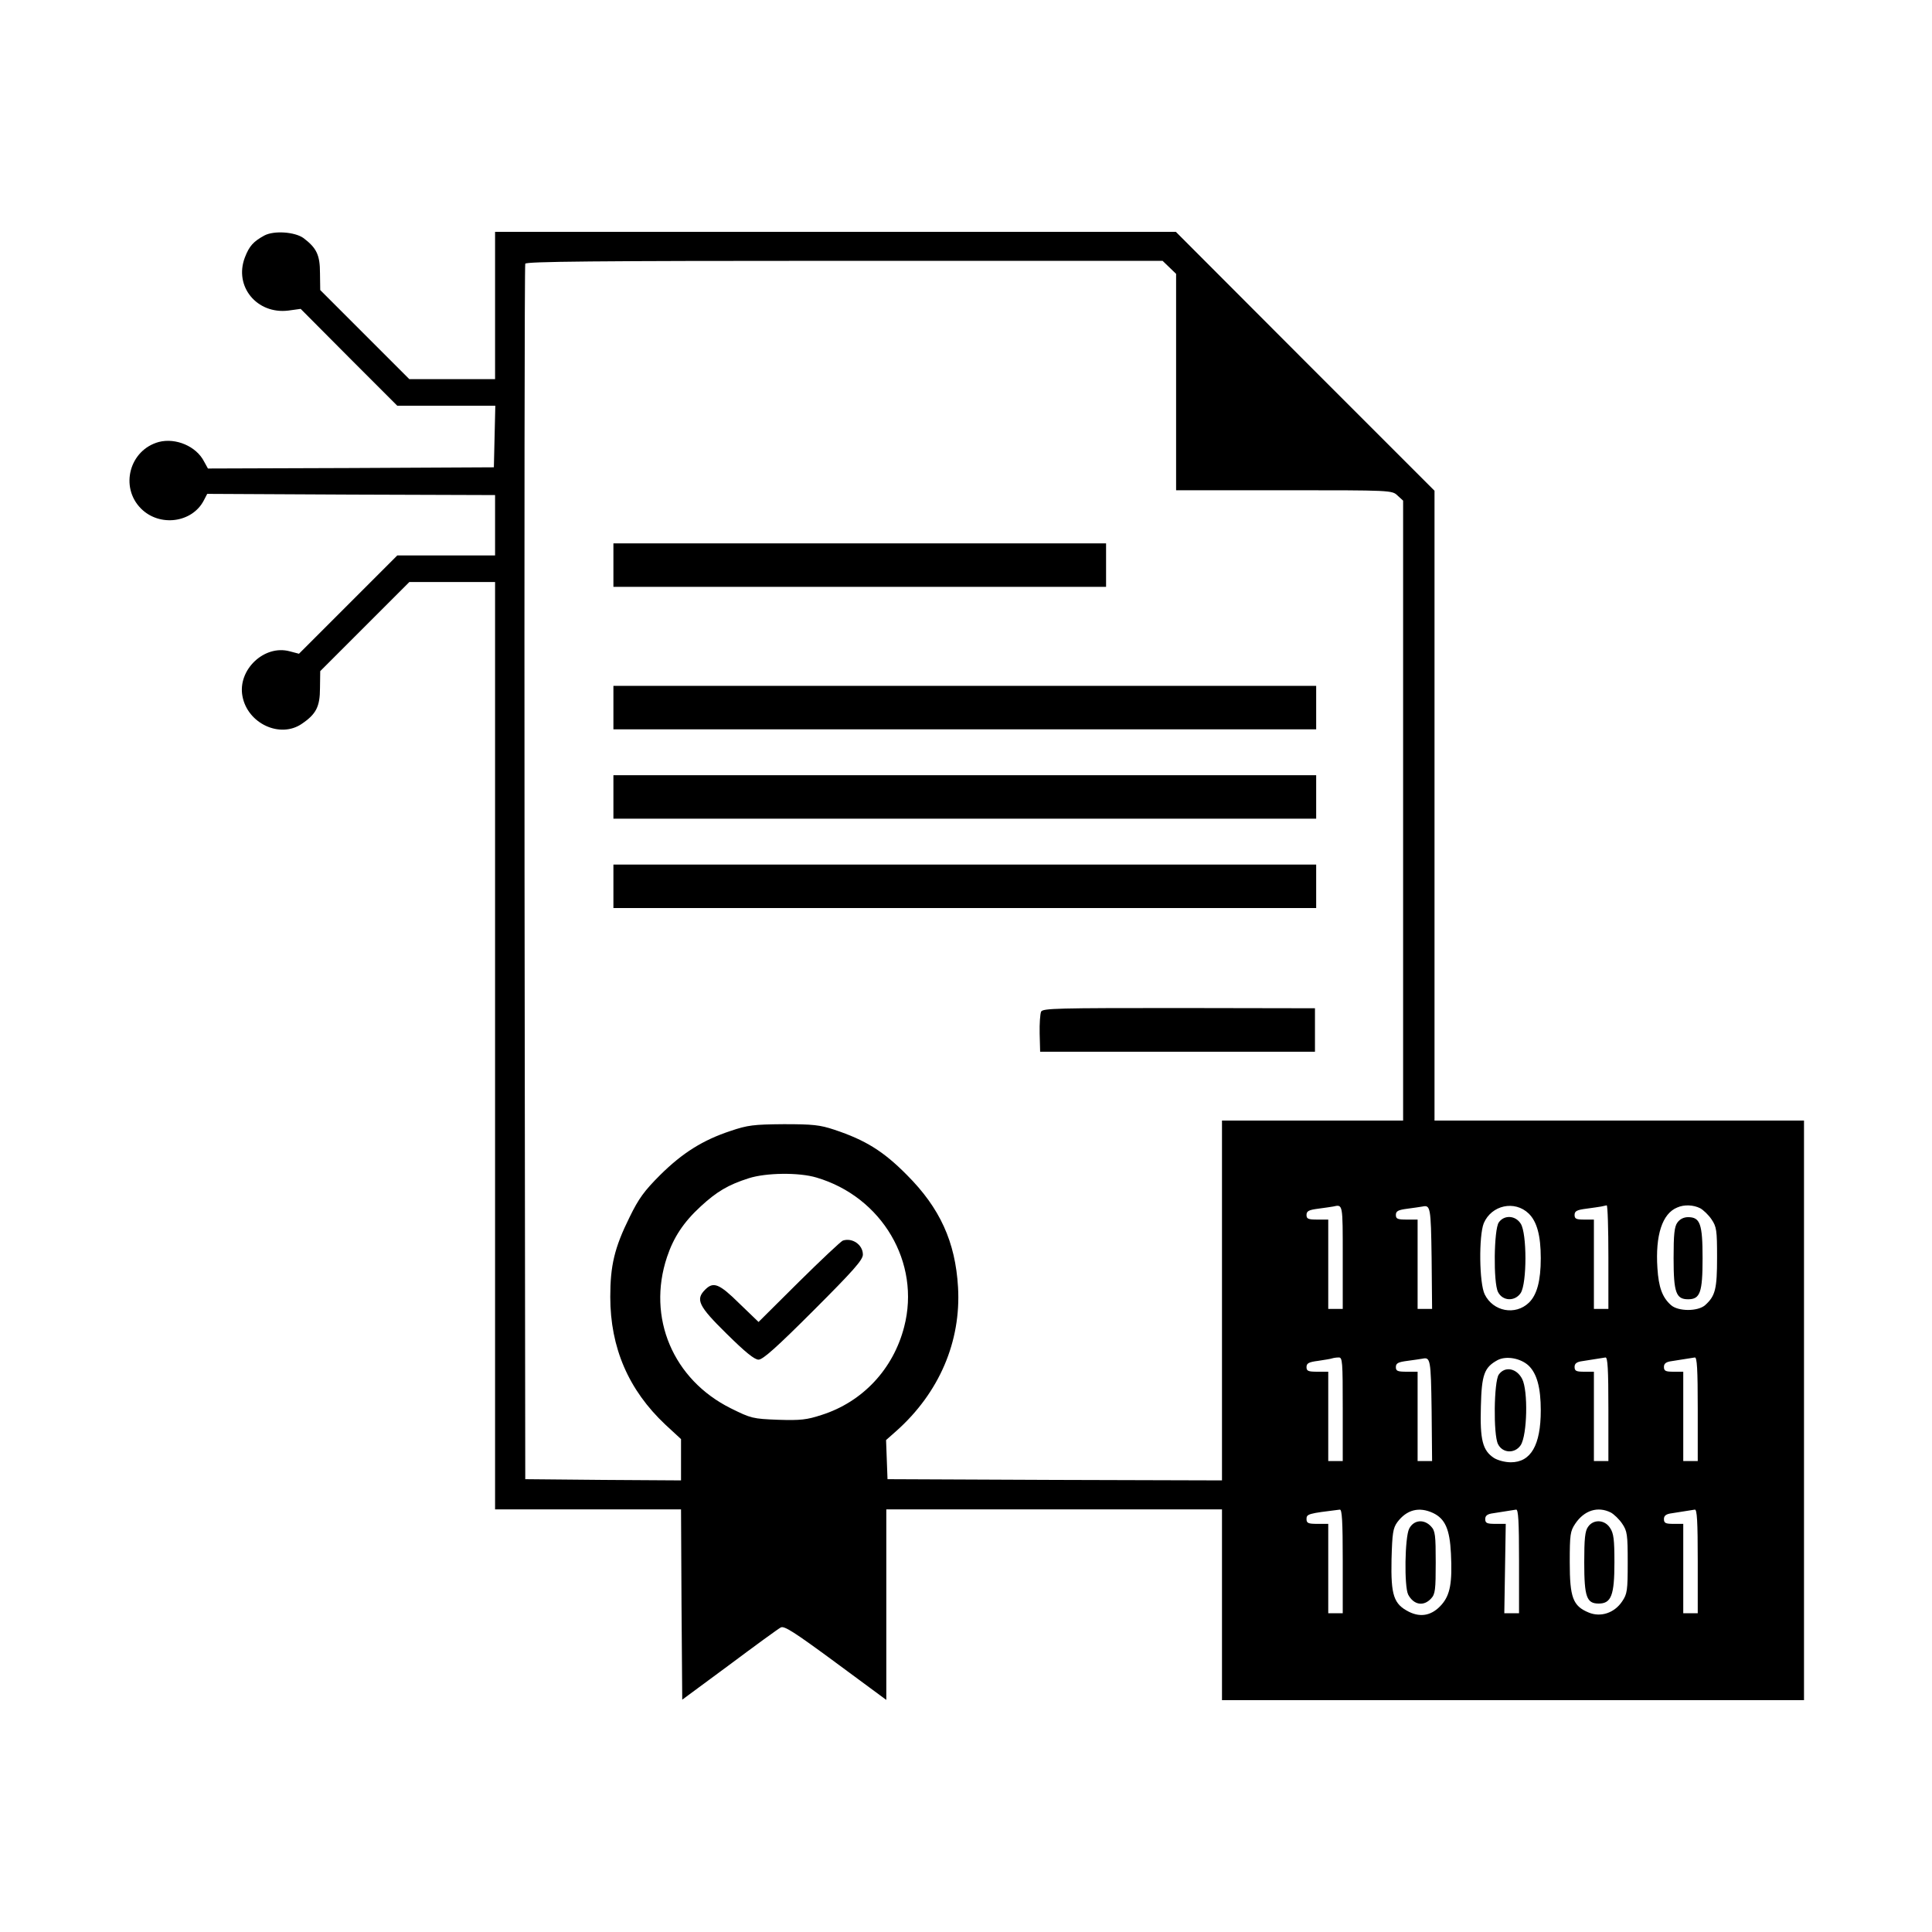
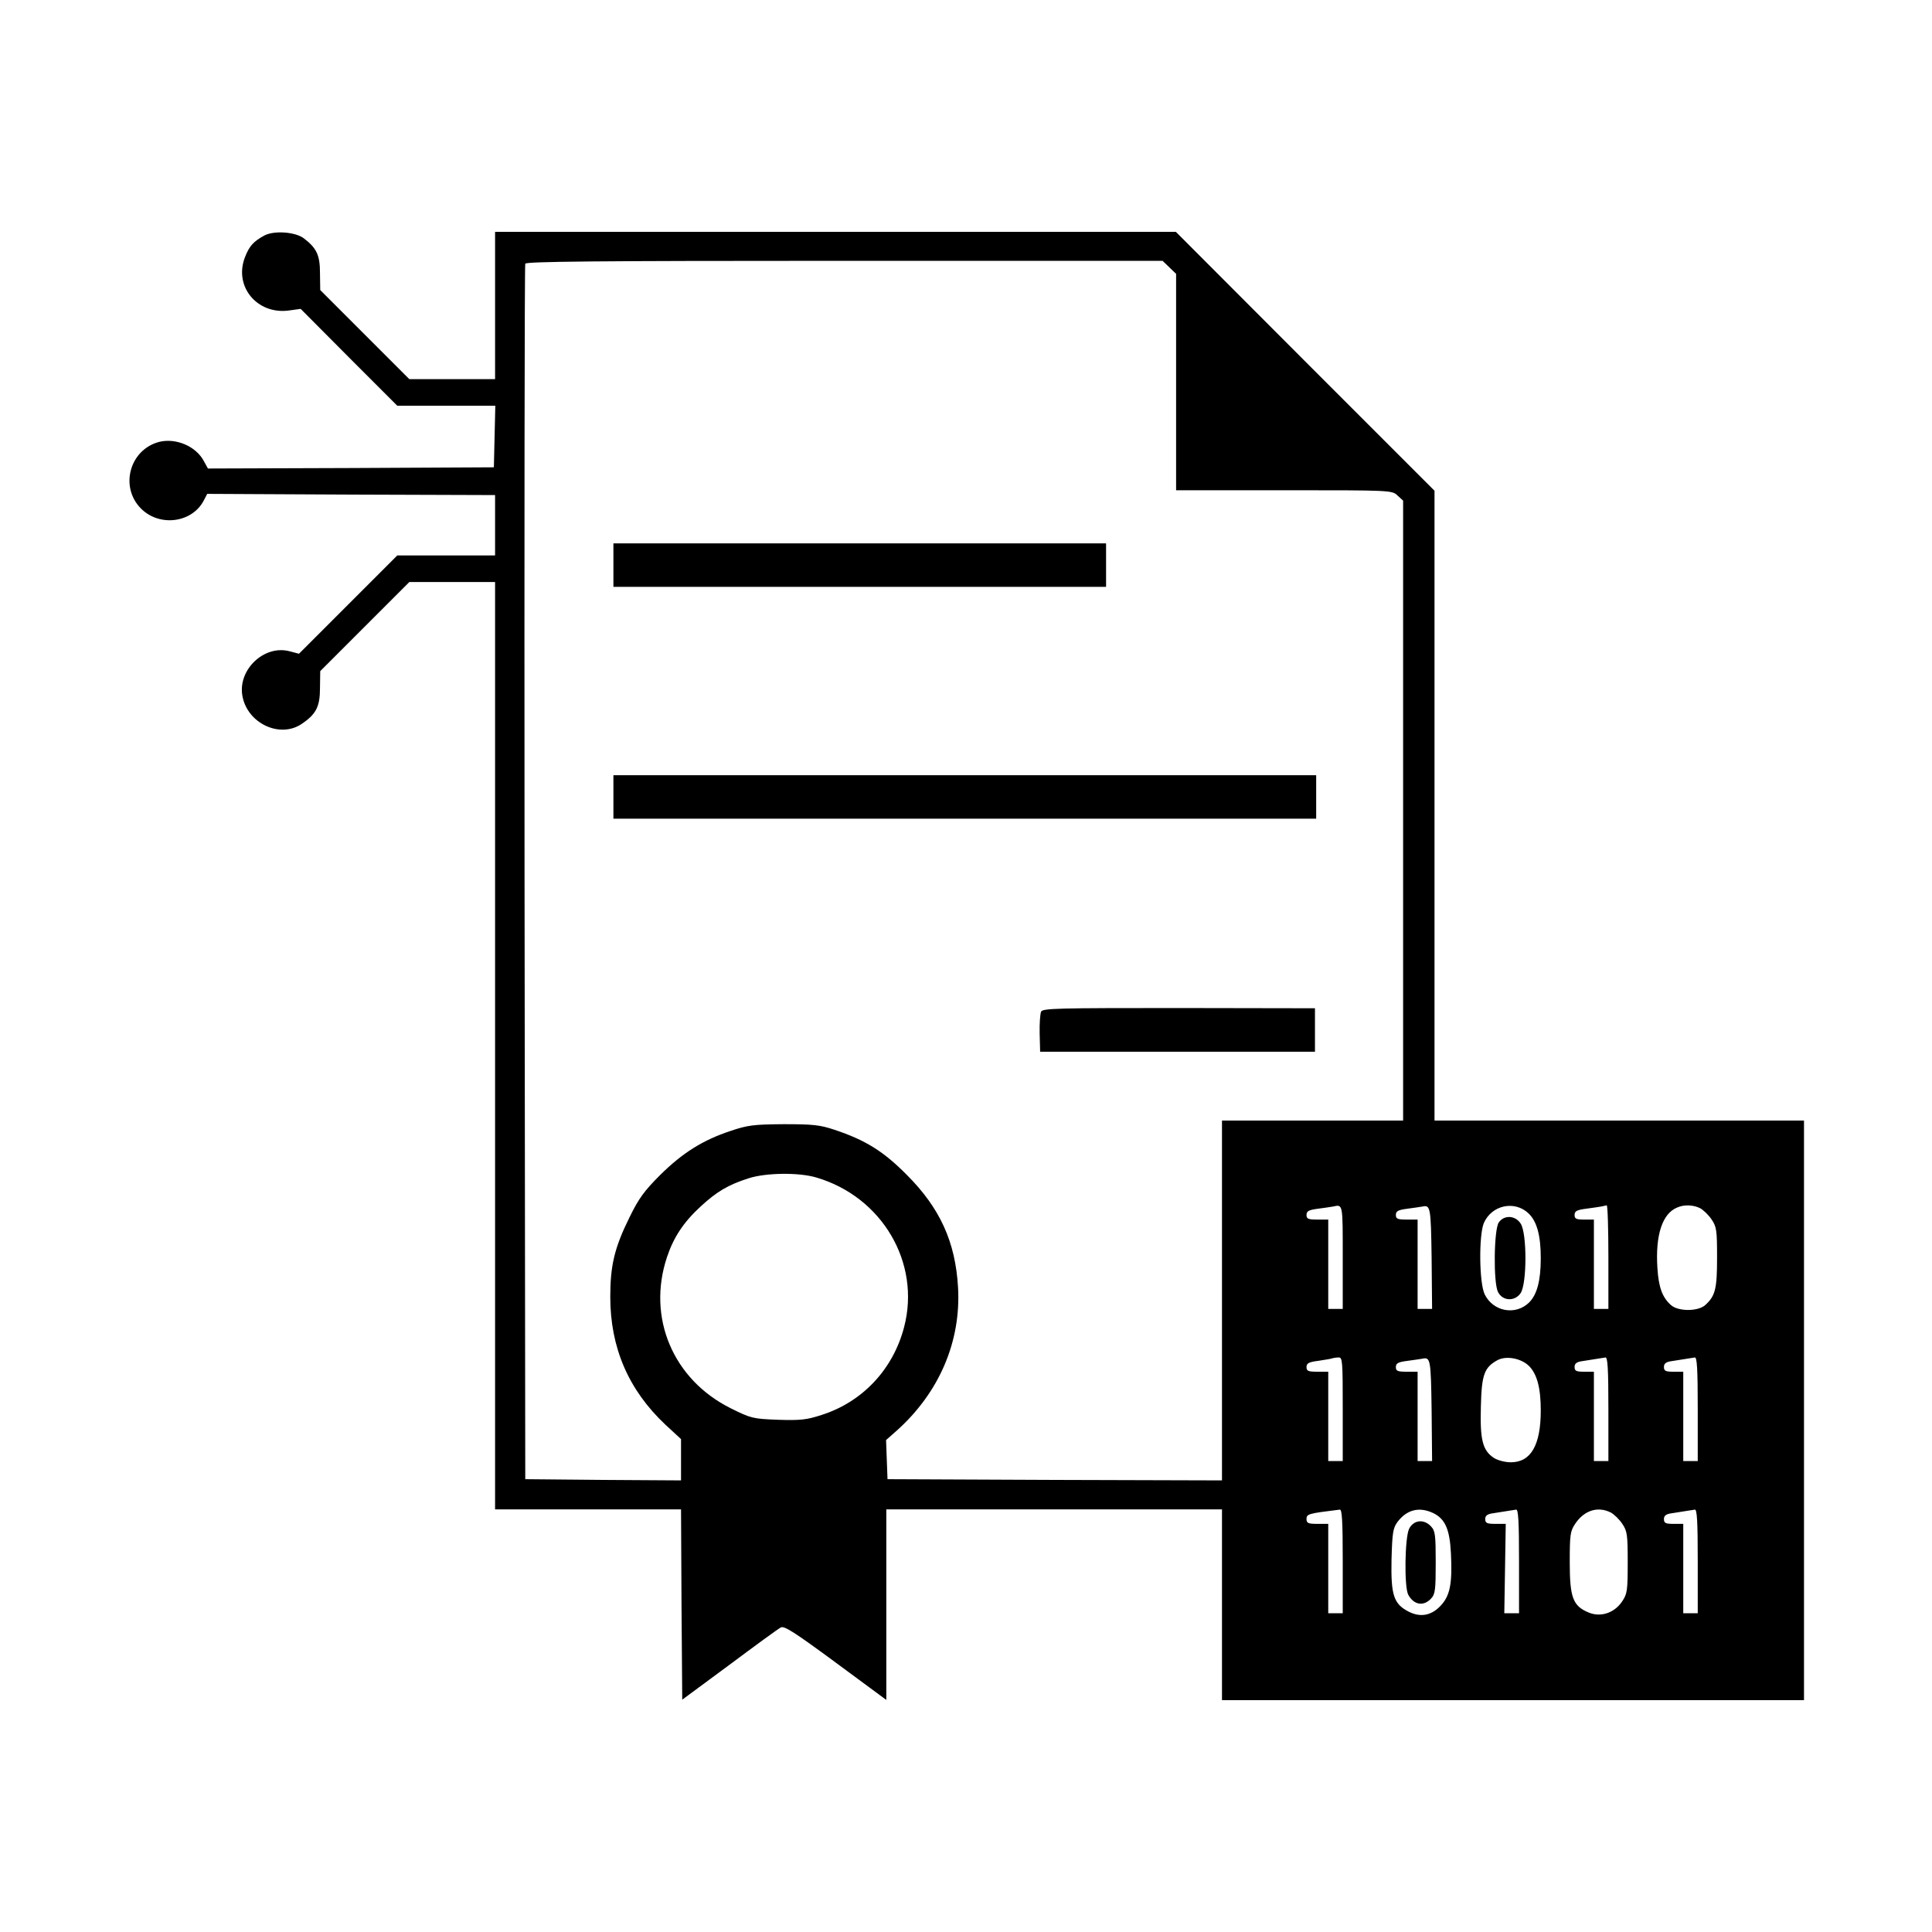
<svg xmlns="http://www.w3.org/2000/svg" version="1.0" width="800pt" height="800pt" viewBox="0 0 800 800" preserveAspectRatio="xMidYMid meet">
  <g transform="translate(0,800) scale(0.1,-0.1)" fill="#000000" stroke="none">
    <path d="M1095 7025 c-46 -25 -63 -44 -81 -91 -46 -120 50 -236 180 -220 l51 7 200 -201 200 -200 203 0 203 0 -3 -127 -3 -128 -592 -3 -592 -2 -16 29 c-32 63 -117 99 -187 81 -122 -33 -163 -187 -74 -276 77 -77 212 -59 260 34 l14 27 596 -3 596 -2 0 -125 0 -125 -203 0 -202 0 -203 -203 -204 -204 -38 10 c-106 29 -217 -77 -196 -186 21 -113 156 -176 246 -114 59 40 75 71 75 148 l1 70 184 184 185 185 177 0 178 0 0 -1920 0 -1920 385 0 385 0 2 -394 3 -394 195 144 c107 80 203 150 213 155 14 8 56 -19 227 -145 l210 -155 0 394 0 395 695 0 695 0 0 -395 0 -395 1205 0 1205 0 0 1200 0 1200 -765 0 -765 0 0 1304 0 1304 -536 536 -535 536 -1410 0 -1409 0 0 -305 0 -305 -178 0 -177 0 -185 185 -184 184 -1 70 c0 75 -14 104 -68 145 -36 26 -122 32 -162 11z m3747 -132 l28 -27 0 -448 0 -448 447 0 c445 0 447 0 470 -22 l23 -21 0 -1284 0 -1283 -375 0 -375 0 0 -745 0 -745 -692 2 -693 3 -3 81 -3 81 43 38 c177 158 268 370 255 595 -11 188 -75 328 -212 465 -97 98 -171 144 -300 187 -60 20 -89 23 -210 23 -125 -1 -149 -4 -220 -28 -115 -38 -199 -91 -291 -182 -66 -66 -89 -97 -127 -175 -63 -127 -80 -201 -80 -330 0 -211 76 -386 228 -529 l65 -60 0 -86 0 -85 -322 2 -323 3 -3 2510 c-1 1381 0 2516 3 2523 3 9 277 12 1322 12 l1317 0 28 -27z m-1461 -3769 c271 -80 432 -352 363 -618 -45 -175 -172 -311 -342 -365 -61 -20 -87 -23 -180 -20 -105 4 -112 6 -195 47 -240 119 -349 376 -265 627 27 81 68 144 140 210 65 60 113 89 198 116 71 23 208 25 281 3z m2179 -329 l0 -215 -30 0 -30 0 0 185 0 185 -45 0 c-38 0 -45 3 -45 19 0 16 9 21 48 26 26 3 54 8 62 9 41 9 40 14 40 -209z m368 -3 l2 -212 -30 0 -30 0 0 185 0 185 -45 0 c-38 0 -45 3 -45 19 0 16 9 21 48 26 26 3 54 8 62 9 33 7 35 -2 38 -212z m402 183 c34 -33 50 -91 50 -185 0 -94 -16 -152 -49 -184 -56 -54 -148 -37 -183 34 -23 46 -25 243 -4 295 32 75 128 96 186 40z m330 -180 l0 -215 -30 0 -30 0 0 185 0 185 -40 0 c-33 0 -40 3 -40 19 0 16 9 21 48 26 26 3 54 8 62 9 8 2 18 4 23 5 4 0 7 -96 7 -214z m380 202 c13 -7 35 -28 47 -46 21 -31 23 -45 23 -158 0 -130 -7 -159 -49 -197 -30 -27 -112 -27 -142 0 -36 32 -51 74 -56 153 -9 136 20 226 82 251 29 13 67 11 95 -3z m-1480 -832 l0 -215 -30 0 -30 0 0 185 0 185 -45 0 c-38 0 -45 3 -45 19 0 16 9 21 48 26 26 4 52 8 57 10 6 2 18 4 28 4 16 1 17 -16 17 -214z m368 -3 l2 -212 -30 0 -30 0 0 185 0 185 -45 0 c-38 0 -45 3 -45 19 0 16 9 21 48 26 26 3 54 8 62 9 33 7 35 -2 38 -212z m402 183 c34 -33 50 -91 50 -185 0 -144 -41 -215 -124 -215 -24 0 -54 8 -70 18 -47 31 -58 75 -54 213 3 132 14 162 69 192 36 19 96 8 129 -23z m330 -180 l0 -215 -30 0 -30 0 0 185 0 185 -40 0 c-33 0 -40 3 -40 20 0 14 9 21 33 24 50 8 81 13 95 15 9 1 12 -48 12 -214z m370 0 l0 -215 -30 0 -30 0 0 185 0 185 -40 0 c-33 0 -40 3 -40 20 0 14 9 21 33 24 50 8 81 13 95 15 9 1 12 -48 12 -214z m-1470 -630 l0 -215 -30 0 -30 0 0 185 0 185 -45 0 c-38 0 -45 3 -45 20 0 21 7 23 138 39 9 1 12 -48 12 -214z m374 200 c50 -24 69 -67 74 -167 6 -122 -3 -172 -39 -213 -39 -44 -85 -54 -135 -29 -63 32 -75 68 -72 216 3 110 6 130 24 155 39 52 90 65 148 38z m356 -200 l0 -215 -30 0 -31 0 3 185 3 185 -42 0 c-36 0 -43 3 -43 20 0 14 9 21 33 24 50 8 81 13 95 15 9 1 12 -48 12 -214z m380 202 c13 -7 35 -28 47 -46 21 -31 23 -45 23 -161 0 -116 -2 -130 -23 -161 -32 -48 -89 -67 -139 -46 -65 27 -78 62 -78 208 0 115 2 129 23 160 37 55 93 73 147 46z m360 -202 l0 -215 -30 0 -30 0 0 185 0 185 -40 0 c-33 0 -40 3 -40 20 0 14 9 21 33 24 50 8 81 13 95 15 9 1 12 -48 12 -214z" />
    <path d="M2540 5660 l0 -90 1020 0 1020 0 0 90 0 90 -1020 0 -1020 0 0 -90z" />
-     <path d="M2540 5070 l0 -90 1455 0 1455 0 0 90 0 90 -1455 0 -1455 0 0 -90z" />
    <path d="M2540 4700 l0 -90 1455 0 1455 0 0 90 0 90 -1455 0 -1455 0 0 -90z" />
-     <path d="M2540 4330 l0 -90 1455 0 1455 0 0 90 0 90 -1455 0 -1455 0 0 -90z" />
    <path d="M4311 3811 c-4 -9 -7 -50 -6 -91 l2 -75 569 0 569 0 0 90 0 90 -563 1 c-502 0 -564 -1 -571 -15z" />
-     <path d="M3490 2863 c-8 -3 -90 -80 -182 -171 l-167 -166 -80 77 c-83 82 -107 91 -141 57 -41 -41 -28 -68 89 -183 77 -76 115 -107 132 -107 18 0 76 52 228 204 164 164 204 209 204 231 0 41 -44 71 -83 58z" />
    <path d="M6206 2938 c-20 -29 -23 -249 -3 -288 19 -38 70 -40 94 -4 26 41 26 247 0 287 -22 35 -69 37 -91 5z" />
-     <path d="M6946 2938 c-13 -17 -16 -51 -16 -148 0 -142 10 -170 60 -170 50 0 60 28 60 170 0 142 -10 170 -60 170 -18 0 -34 -8 -44 -22z" />
-     <path d="M6206 2308 c-20 -29 -23 -249 -3 -288 19 -38 70 -40 94 -4 27 42 31 225 6 274 -23 45 -72 54 -97 18z" />
    <path d="M5835 1670 c-18 -36 -21 -239 -4 -273 23 -43 64 -50 95 -16 17 18 19 37 19 149 0 112 -2 131 -19 149 -29 32 -72 28 -91 -9z" />
-     <path d="M6576 1678 c-13 -17 -16 -51 -16 -148 0 -143 10 -170 60 -170 52 0 65 35 65 170 0 94 -3 121 -18 143 -22 35 -69 37 -91 5z" />
+     <path d="M6576 1678 z" />
  </g>
</svg>